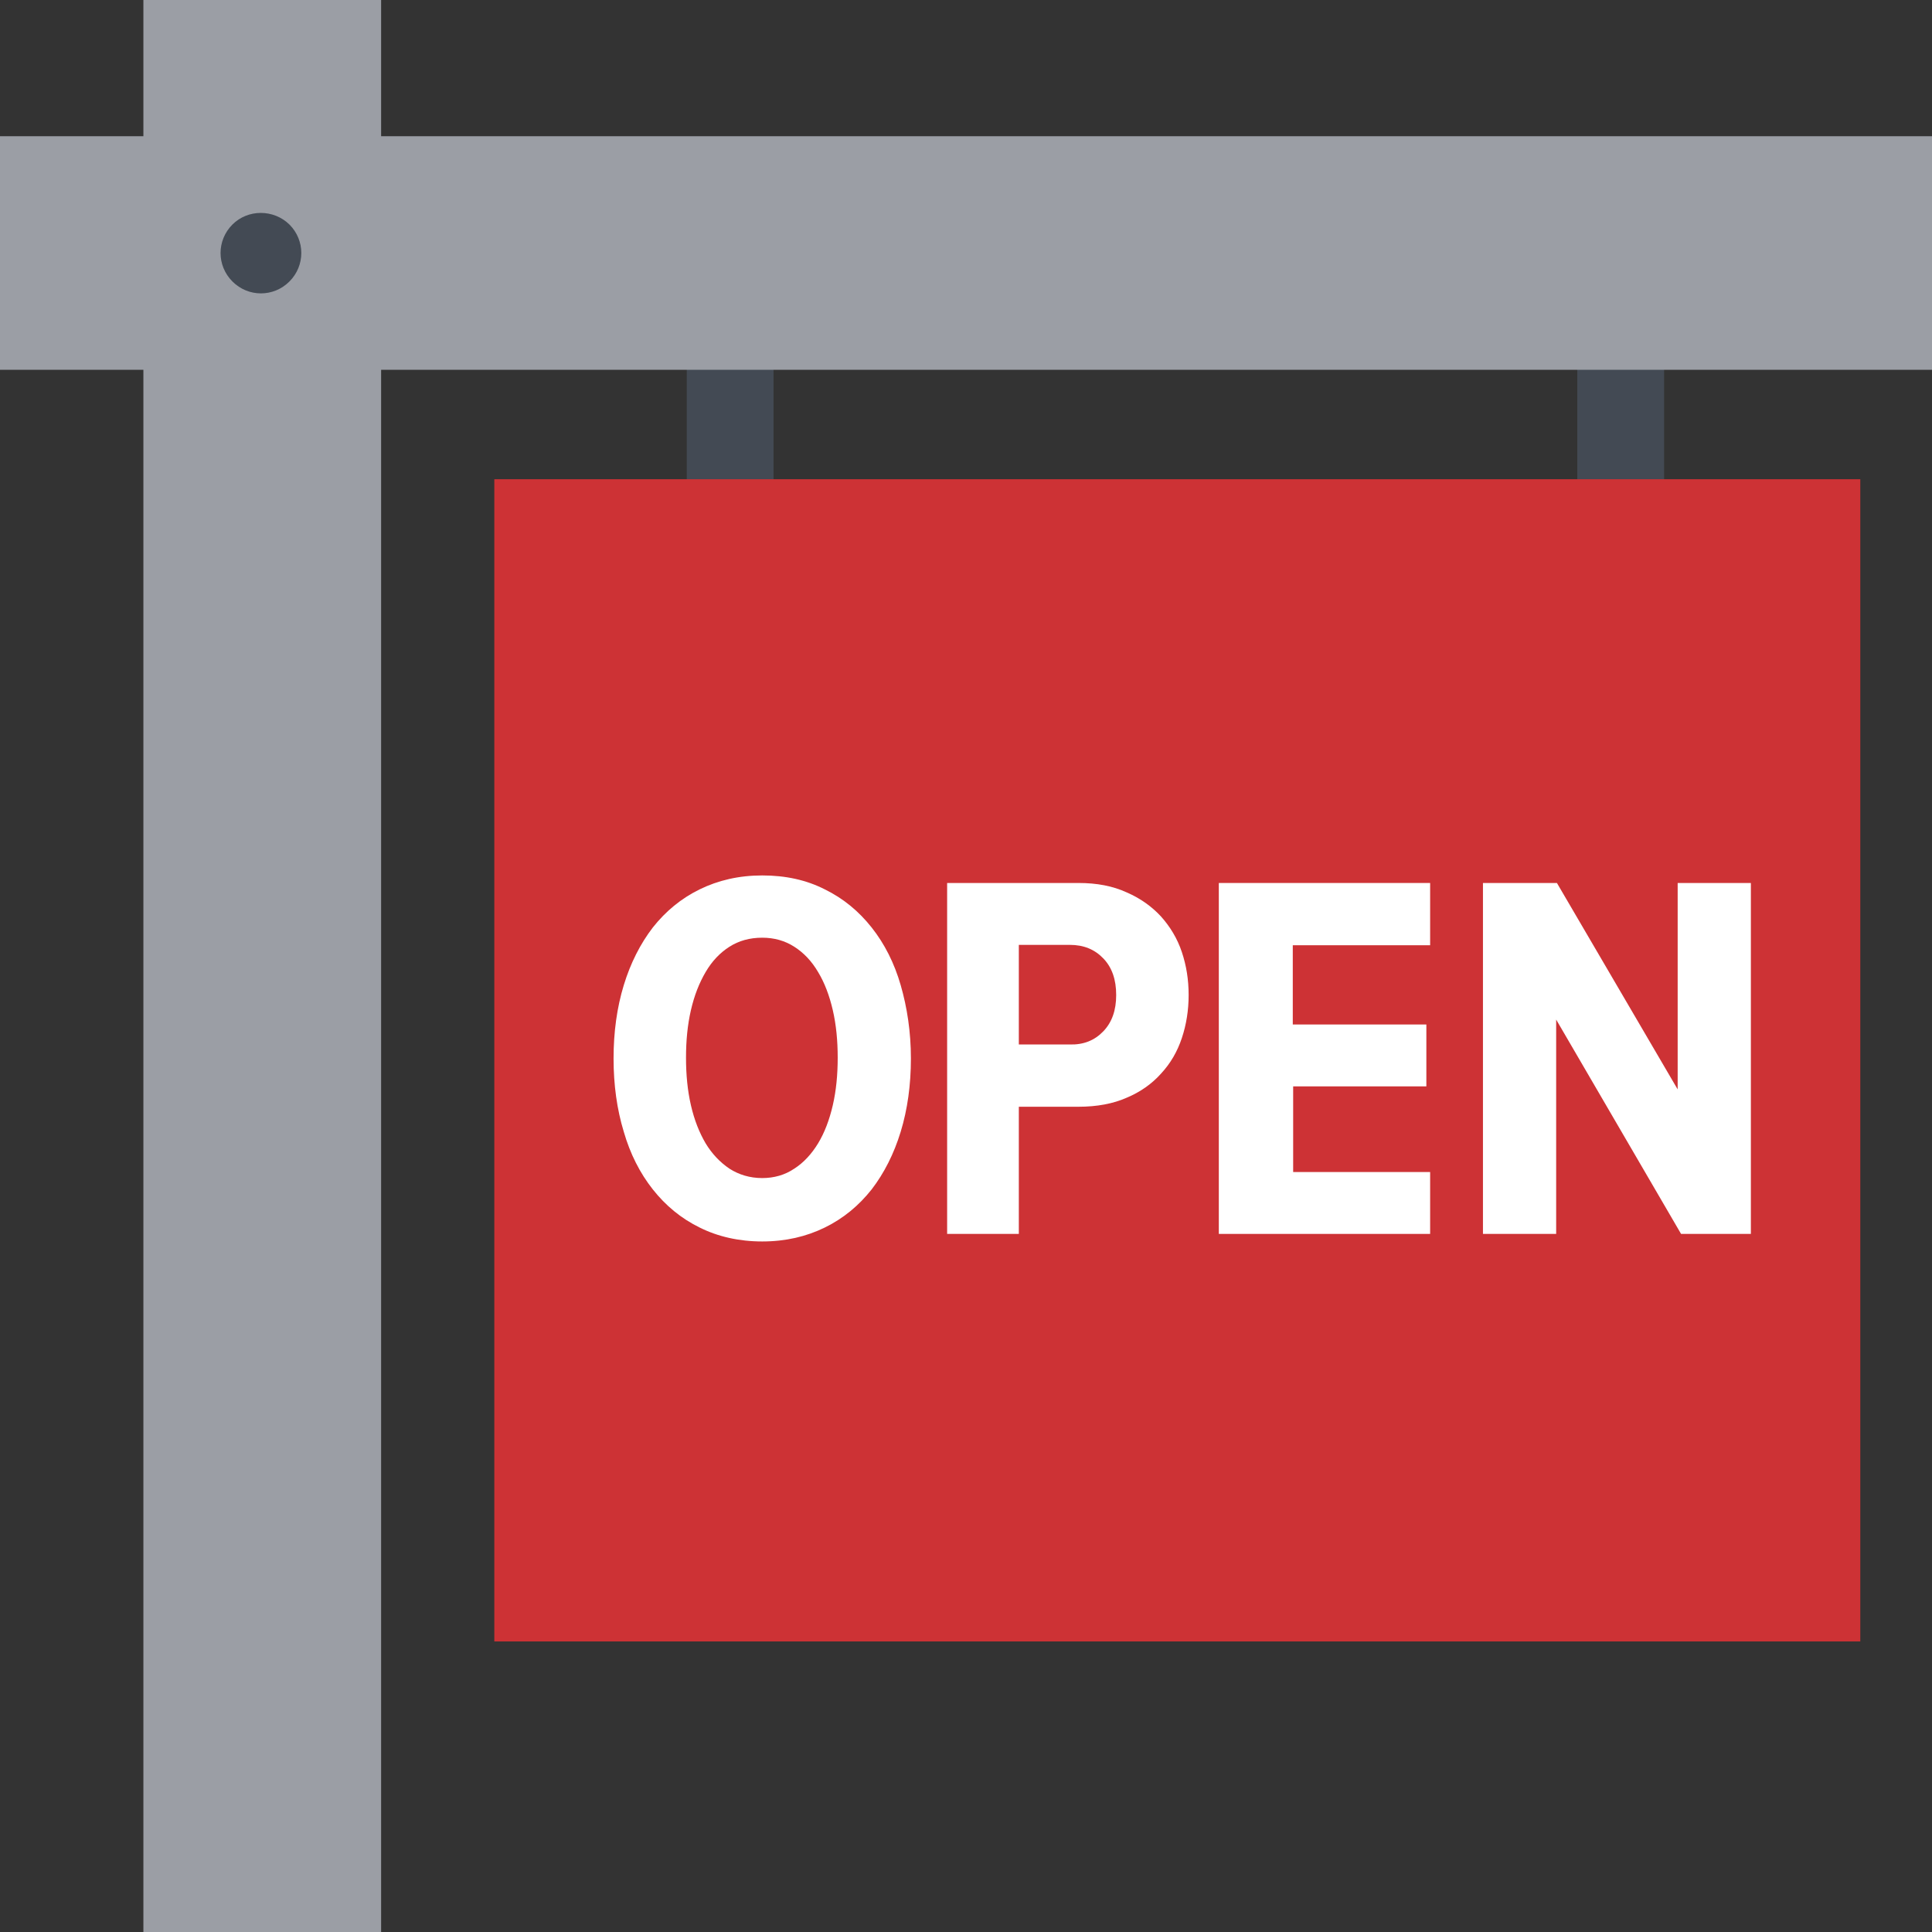
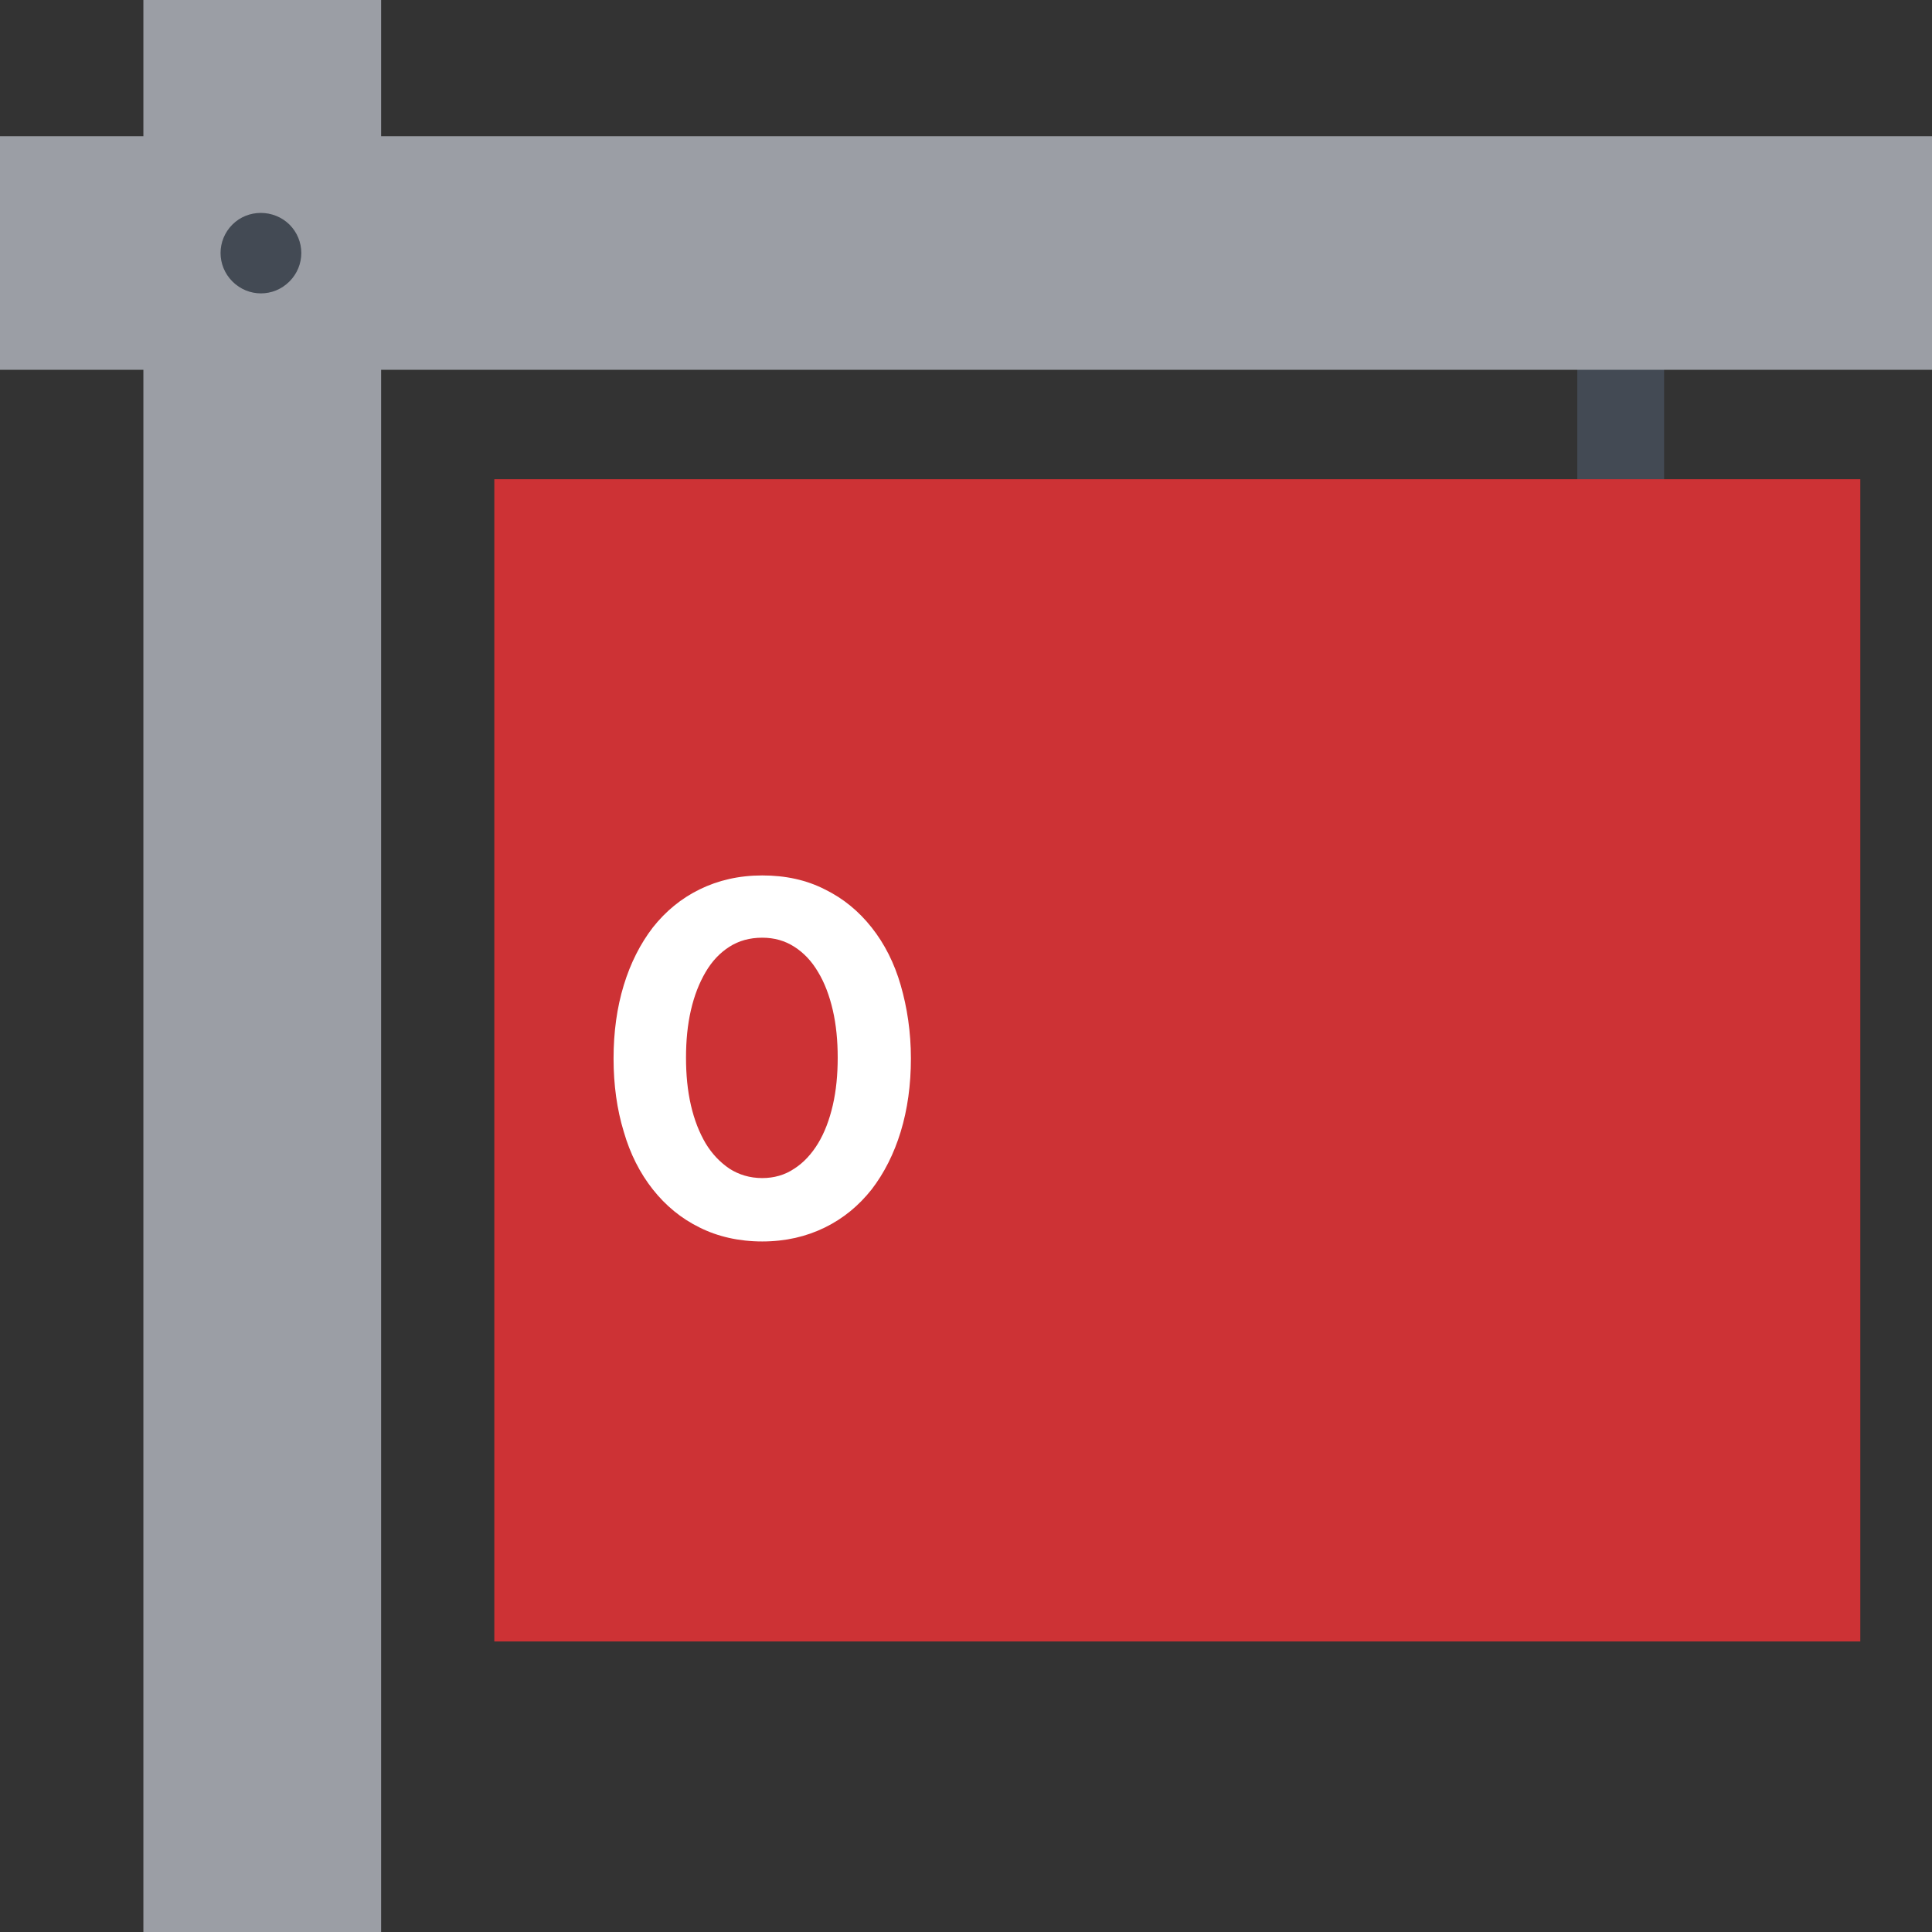
<svg xmlns="http://www.w3.org/2000/svg" version="1.1" id="Layer_1" x="0px" y="0px" viewBox="0 0 512 512" style="enable-background:new 0 0 512 512;" xml:space="preserve">
  <rect x="0" y="0" width="512" height="512" fill="#333333" stroke="none" />
  <style type="text/css">
	.st0{fill:#434A54;}
	.st1{fill:#9B9EA5;}
	.st2{fill:#CD3235;}
	.st3{fill:#FFFFFF;}
</style>
  <g>
-     <path class="st0" d="M193.5,148.9c-6.3,0-11.5-4.8-11.5-10.7V95.5c0-5.9,5.2-10.7,11.5-10.7S205,89.6,205,95.5v42.7   C205,144.1,199.8,148.9,193.5,148.9z" />
    <path class="st0" d="M429.5,148.9c-6.3,0-11.5-4.8-11.5-10.7V95.5c0-5.9,5.2-10.7,11.5-10.7S441,89.6,441,95.5v42.7   C441,144.1,435.8,148.9,429.5,148.9z" />
  </g>
  <path class="st1" d="M38,512V0h63v512H38z" />
  <path class="st1" d="M0,36.1V98h512V36.1H0z" />
  <path class="st0" d="M76.7,59.5c4.2,4.2,4.2,10.9,0,15.1s-10.9,4.2-15.1,0s-4.2-10.9,0-15.1C65.7,55.4,72.5,55.4,76.7,59.5z" />
  <path class="st2" d="M131,127h362v308H131V127z" />
  <g>
    <path class="st3" d="M185.4,325.3c-4.9-2.4-9-5.8-12.4-10.1c-3.4-4.3-6-9.4-7.7-15.3c-1.8-5.9-2.7-12.4-2.7-19.4s0.9-13.5,2.7-19.4   s4.4-11,7.7-15.3c3.4-4.3,7.5-7.7,12.4-10.1c4.9-2.4,10.4-3.7,16.6-3.7s11.7,1.2,16.6,3.7c4.9,2.4,9,5.8,12.4,10.1s6,9.4,7.7,15.3   c1.7,5.9,2.7,12.4,2.7,19.4s-0.9,13.5-2.7,19.4s-4.4,11-7.7,15.3c-3.4,4.3-7.5,7.7-12.4,10.1S208.2,329,202,329   S190.2,327.7,185.4,325.3z M210.5,309.7c2.5-1.6,4.6-3.9,6.3-6.7c1.7-2.8,3-6.2,3.9-10.1s1.3-8.1,1.3-12.6s-0.4-8.7-1.3-12.6   s-2.2-7.3-3.9-10.1c-1.7-2.9-3.8-5.1-6.3-6.7s-5.3-2.4-8.5-2.4c-3.3,0-6.2,0.8-8.7,2.4s-4.6,3.8-6.3,6.7s-3,6.2-3.9,10.1   s-1.3,8.1-1.3,12.6s0.4,8.7,1.3,12.6s2.2,7.2,3.9,10.1c1.7,2.8,3.8,5,6.3,6.7c2.5,1.6,5.4,2.5,8.7,2.5   C205.1,312.2,208,311.4,210.5,309.7z" />
-     <path class="st3" d="M251,234h34.8c4.9,0,9.1,0.8,12.8,2.5c3.7,1.6,6.7,3.8,9.1,6.4c2.4,2.7,4.3,5.8,5.5,9.4   c1.2,3.6,1.8,7.3,1.8,11.4c0,4-0.6,7.8-1.8,11.4c-1.2,3.6-3,6.7-5.5,9.4c-2.4,2.7-5.5,4.9-9.1,6.4c-3.6,1.6-7.9,2.4-12.8,2.4H270   V327h-19V234L251,234z M292.4,273.3c2.3-2.4,3.4-5.6,3.4-9.6c0-4.1-1.1-7.3-3.4-9.7c-2.3-2.4-5.2-3.6-8.9-3.6H270v26.4h13.5   C287.2,276.9,290.1,275.7,292.4,273.3z" />
-     <path class="st3" d="M323,234h56v16.5h-36.4v21H378v16.4h-35.3v22.7H379V327h-56V234z" />
-     <path class="st3" d="M412.4,270.2V327H393v-93h19.6l32,54.7V234H464v93h-18.5L412.4,270.2z" />
  </g>
</svg>